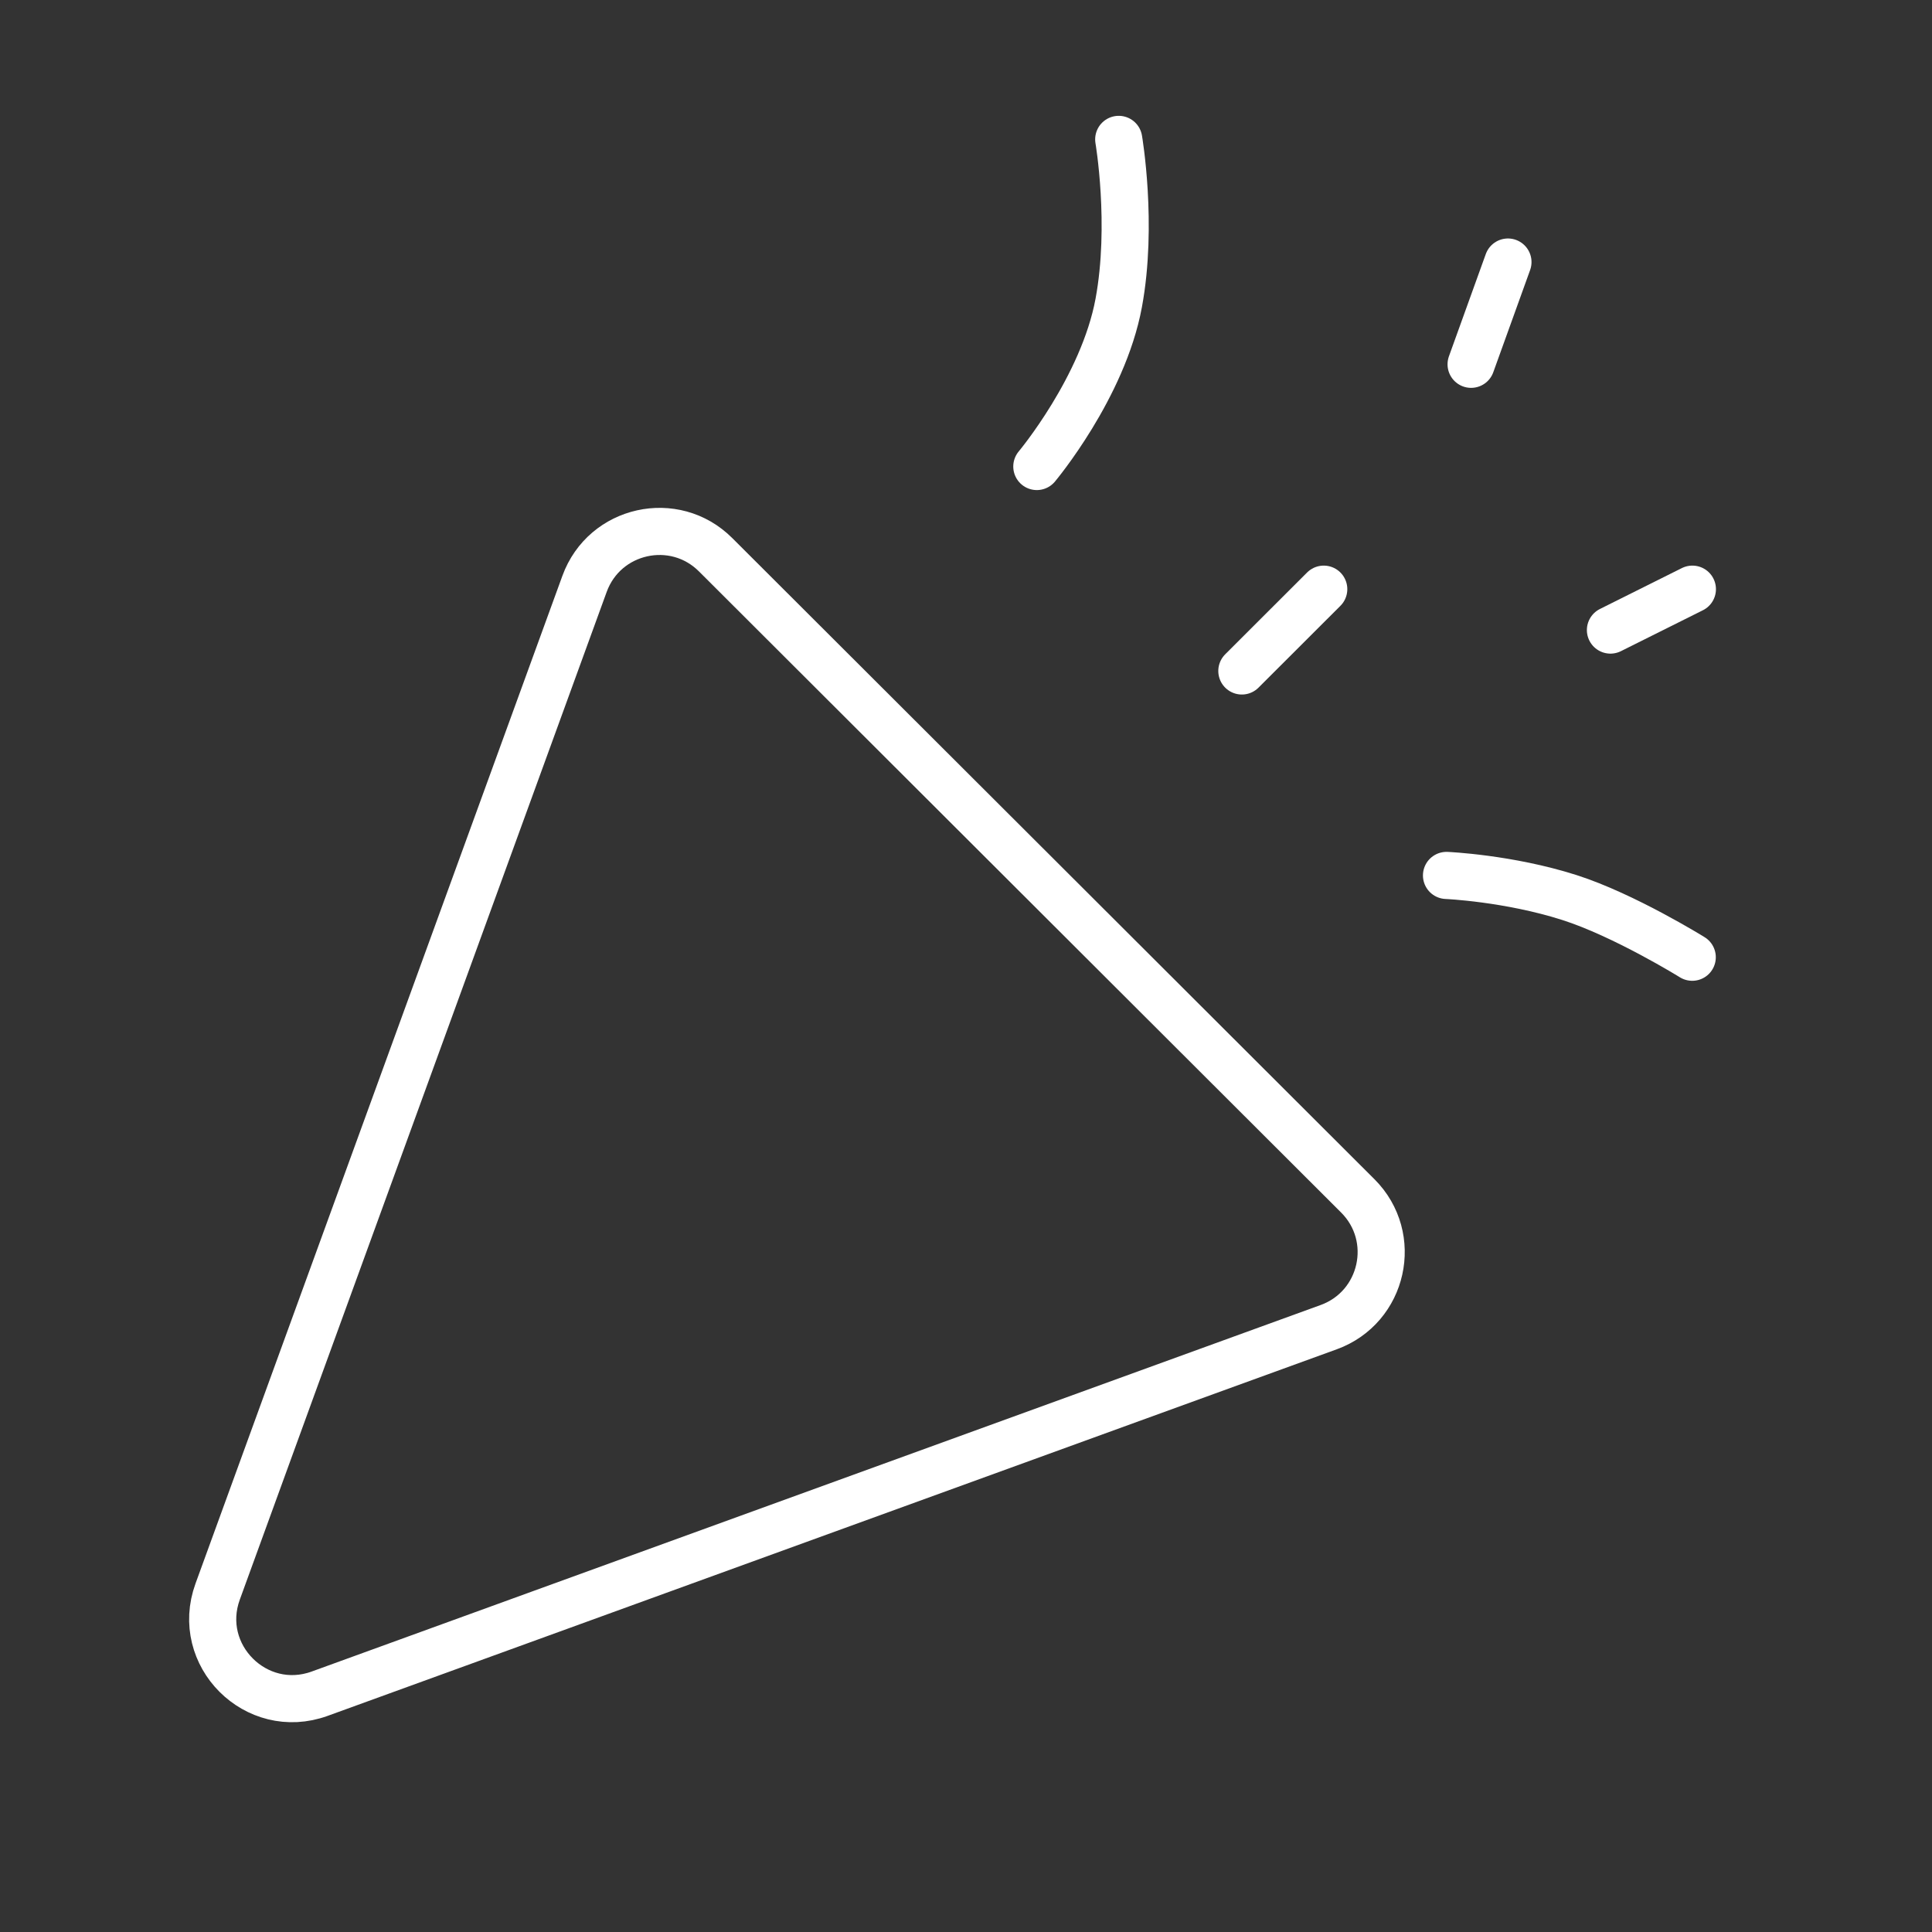
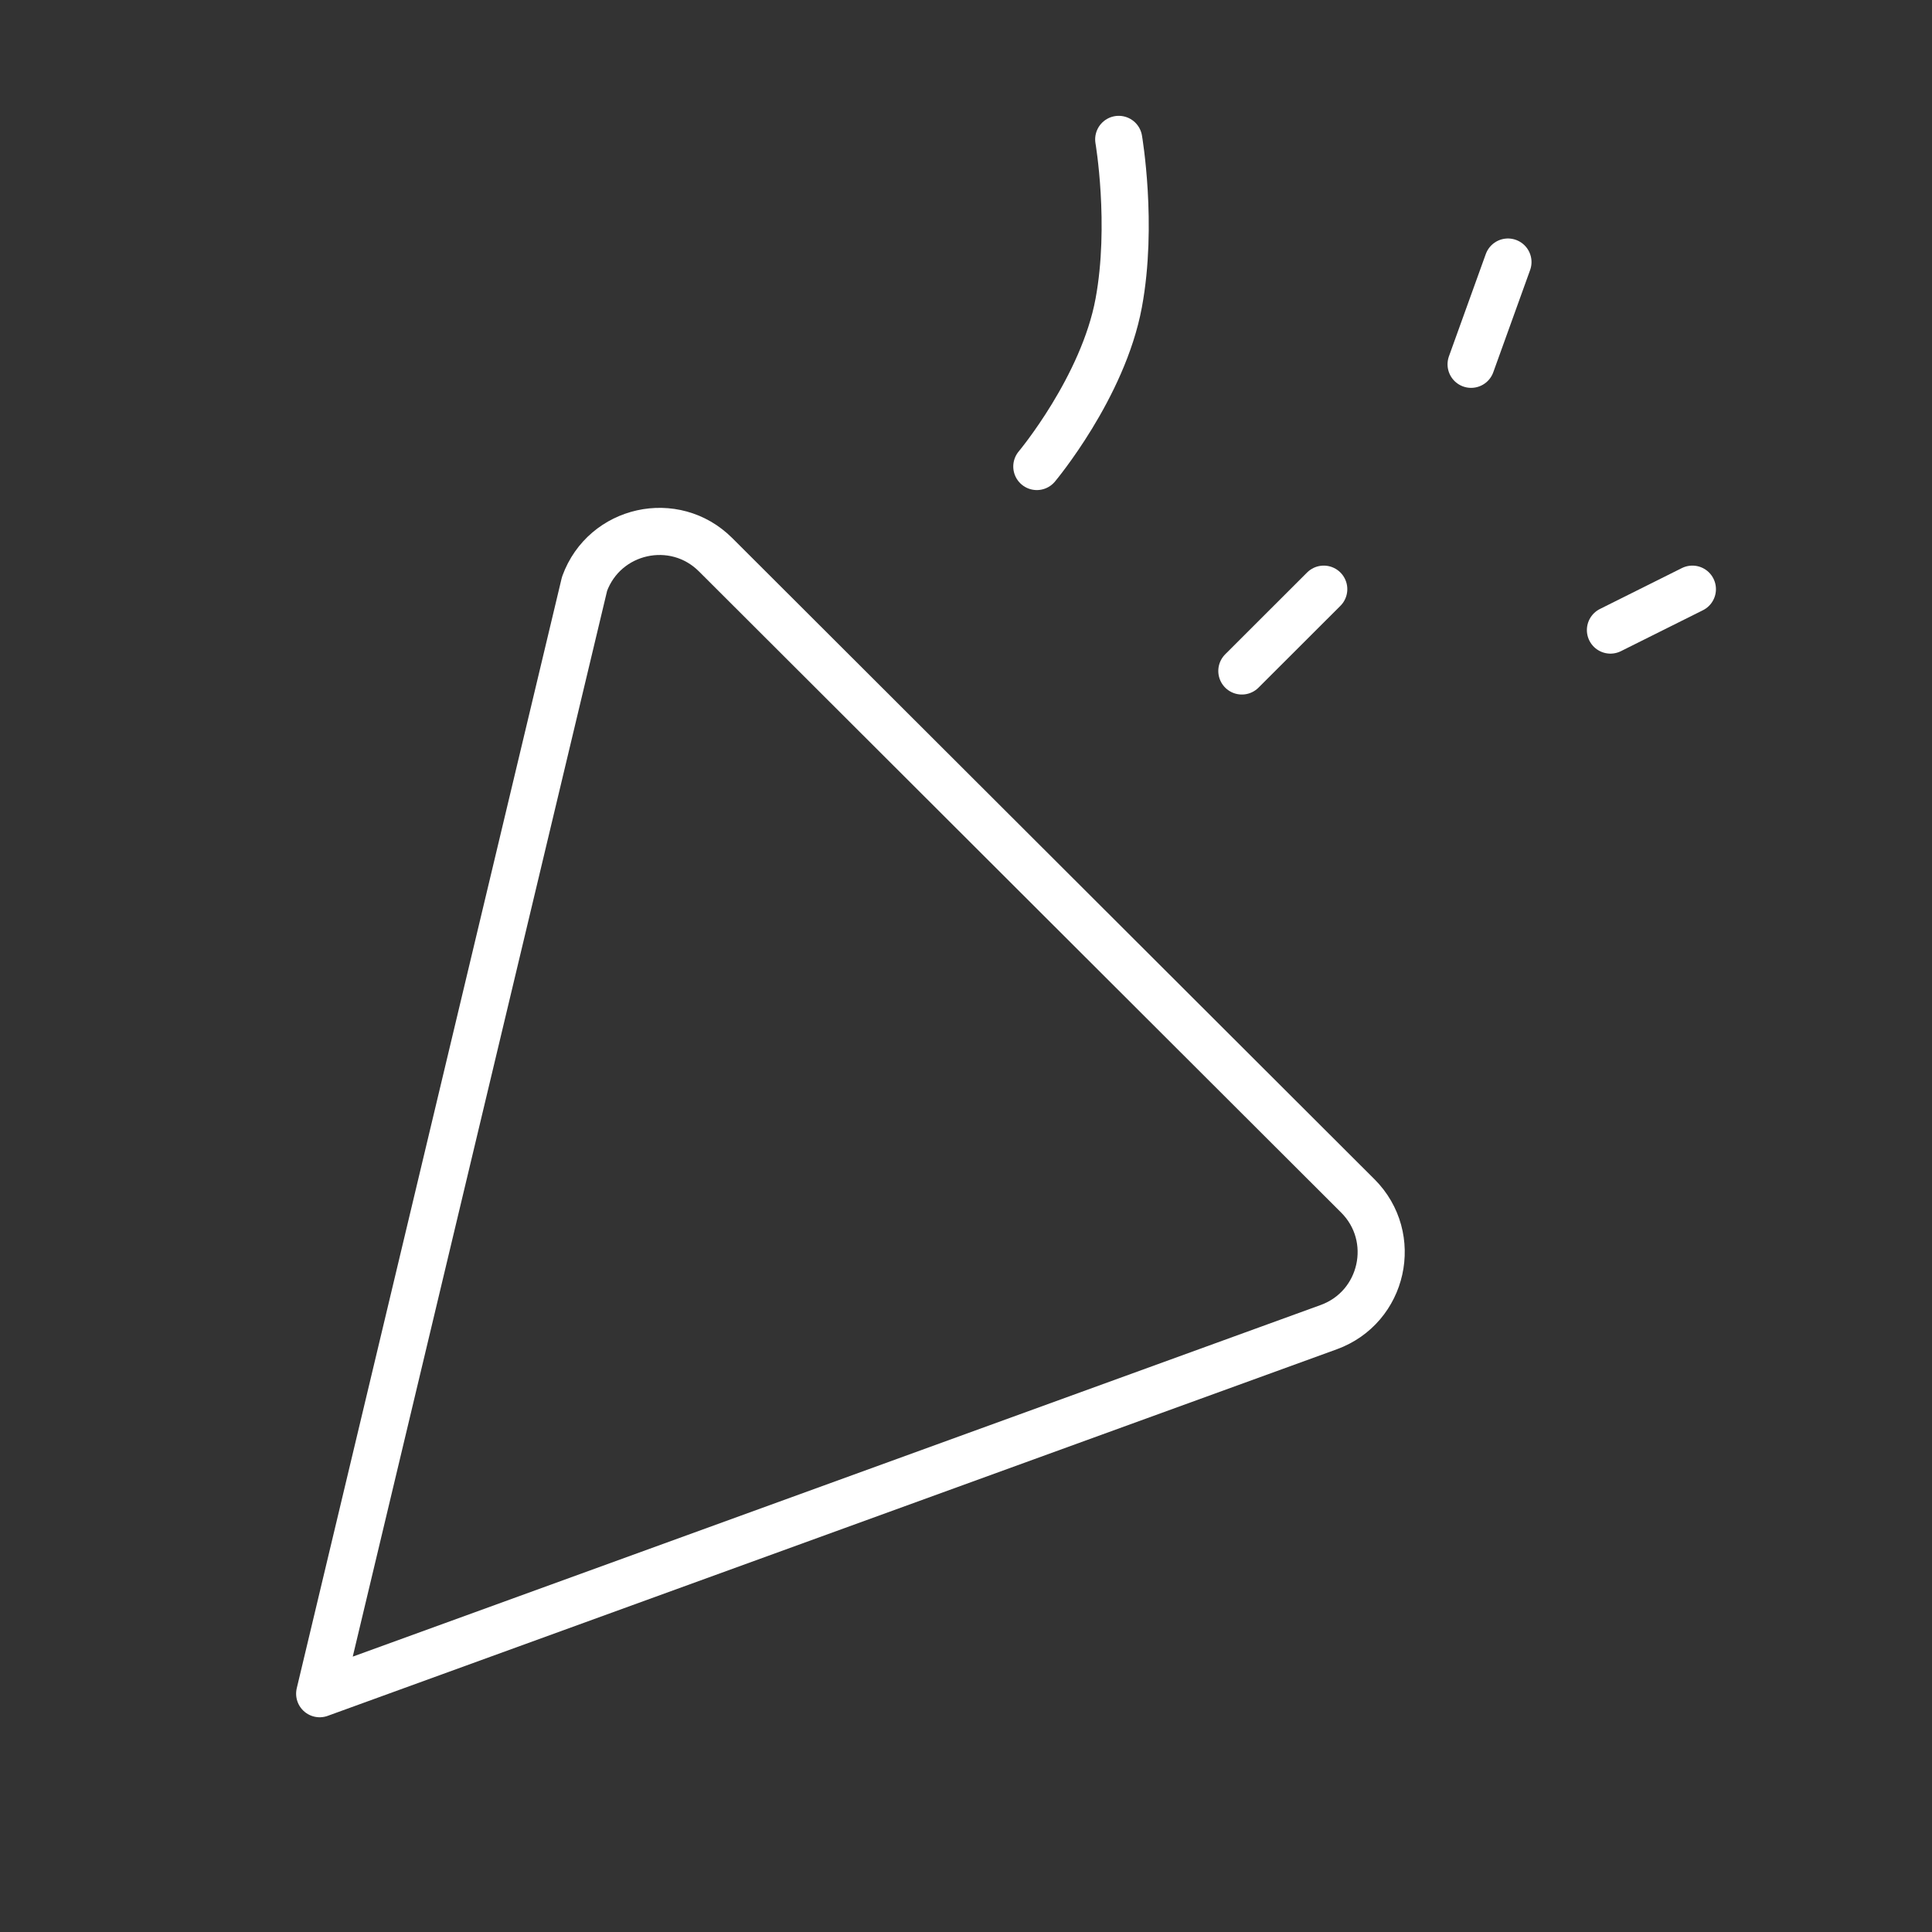
<svg xmlns="http://www.w3.org/2000/svg" width="41" height="41" viewBox="0 0 41 41" fill="none">
  <rect x="0" y="0" width="41" height="41" fill="#333333" stroke="none" />
-   <path d="M28.815 25.379C29.69 26.254 29.36 27.741 28.198 28.164L6.784 35.943C5.435 36.433 4.128 35.125 4.619 33.776L12.405 12.39C12.828 11.229 14.313 10.899 15.187 11.773L28.815 25.379Z" stroke="white" stroke-linecap="round" stroke-linejoin="round" />
+   <path d="M28.815 25.379C29.69 26.254 29.36 27.741 28.198 28.164L6.784 35.943L12.405 12.39C12.828 11.229 14.313 10.899 15.187 11.773L28.815 25.379Z" stroke="white" stroke-linecap="round" stroke-linejoin="round" />
  <path d="M23.741 2.958C23.741 2.958 24.05 4.763 23.741 6.429C23.409 8.223 22.003 9.9 22.003 9.9" stroke="white" stroke-linecap="round" stroke-linejoin="round" />
  <path d="M26.354 14.239L28.092 12.503" stroke="white" stroke-linecap="round" stroke-linejoin="round" />
  <path d="M31.219 7.731L32.001 5.561" stroke="white" stroke-linecap="round" stroke-linejoin="round" />
  <path d="M34.176 13.371L35.915 12.503" stroke="white" stroke-linecap="round" stroke-linejoin="round" />
-   <path d="M30.697 18.578C30.697 18.578 32.012 18.634 33.305 19.047C34.47 19.419 35.912 20.314 35.912 20.314" stroke="white" stroke-linecap="round" stroke-linejoin="round" />
</svg>